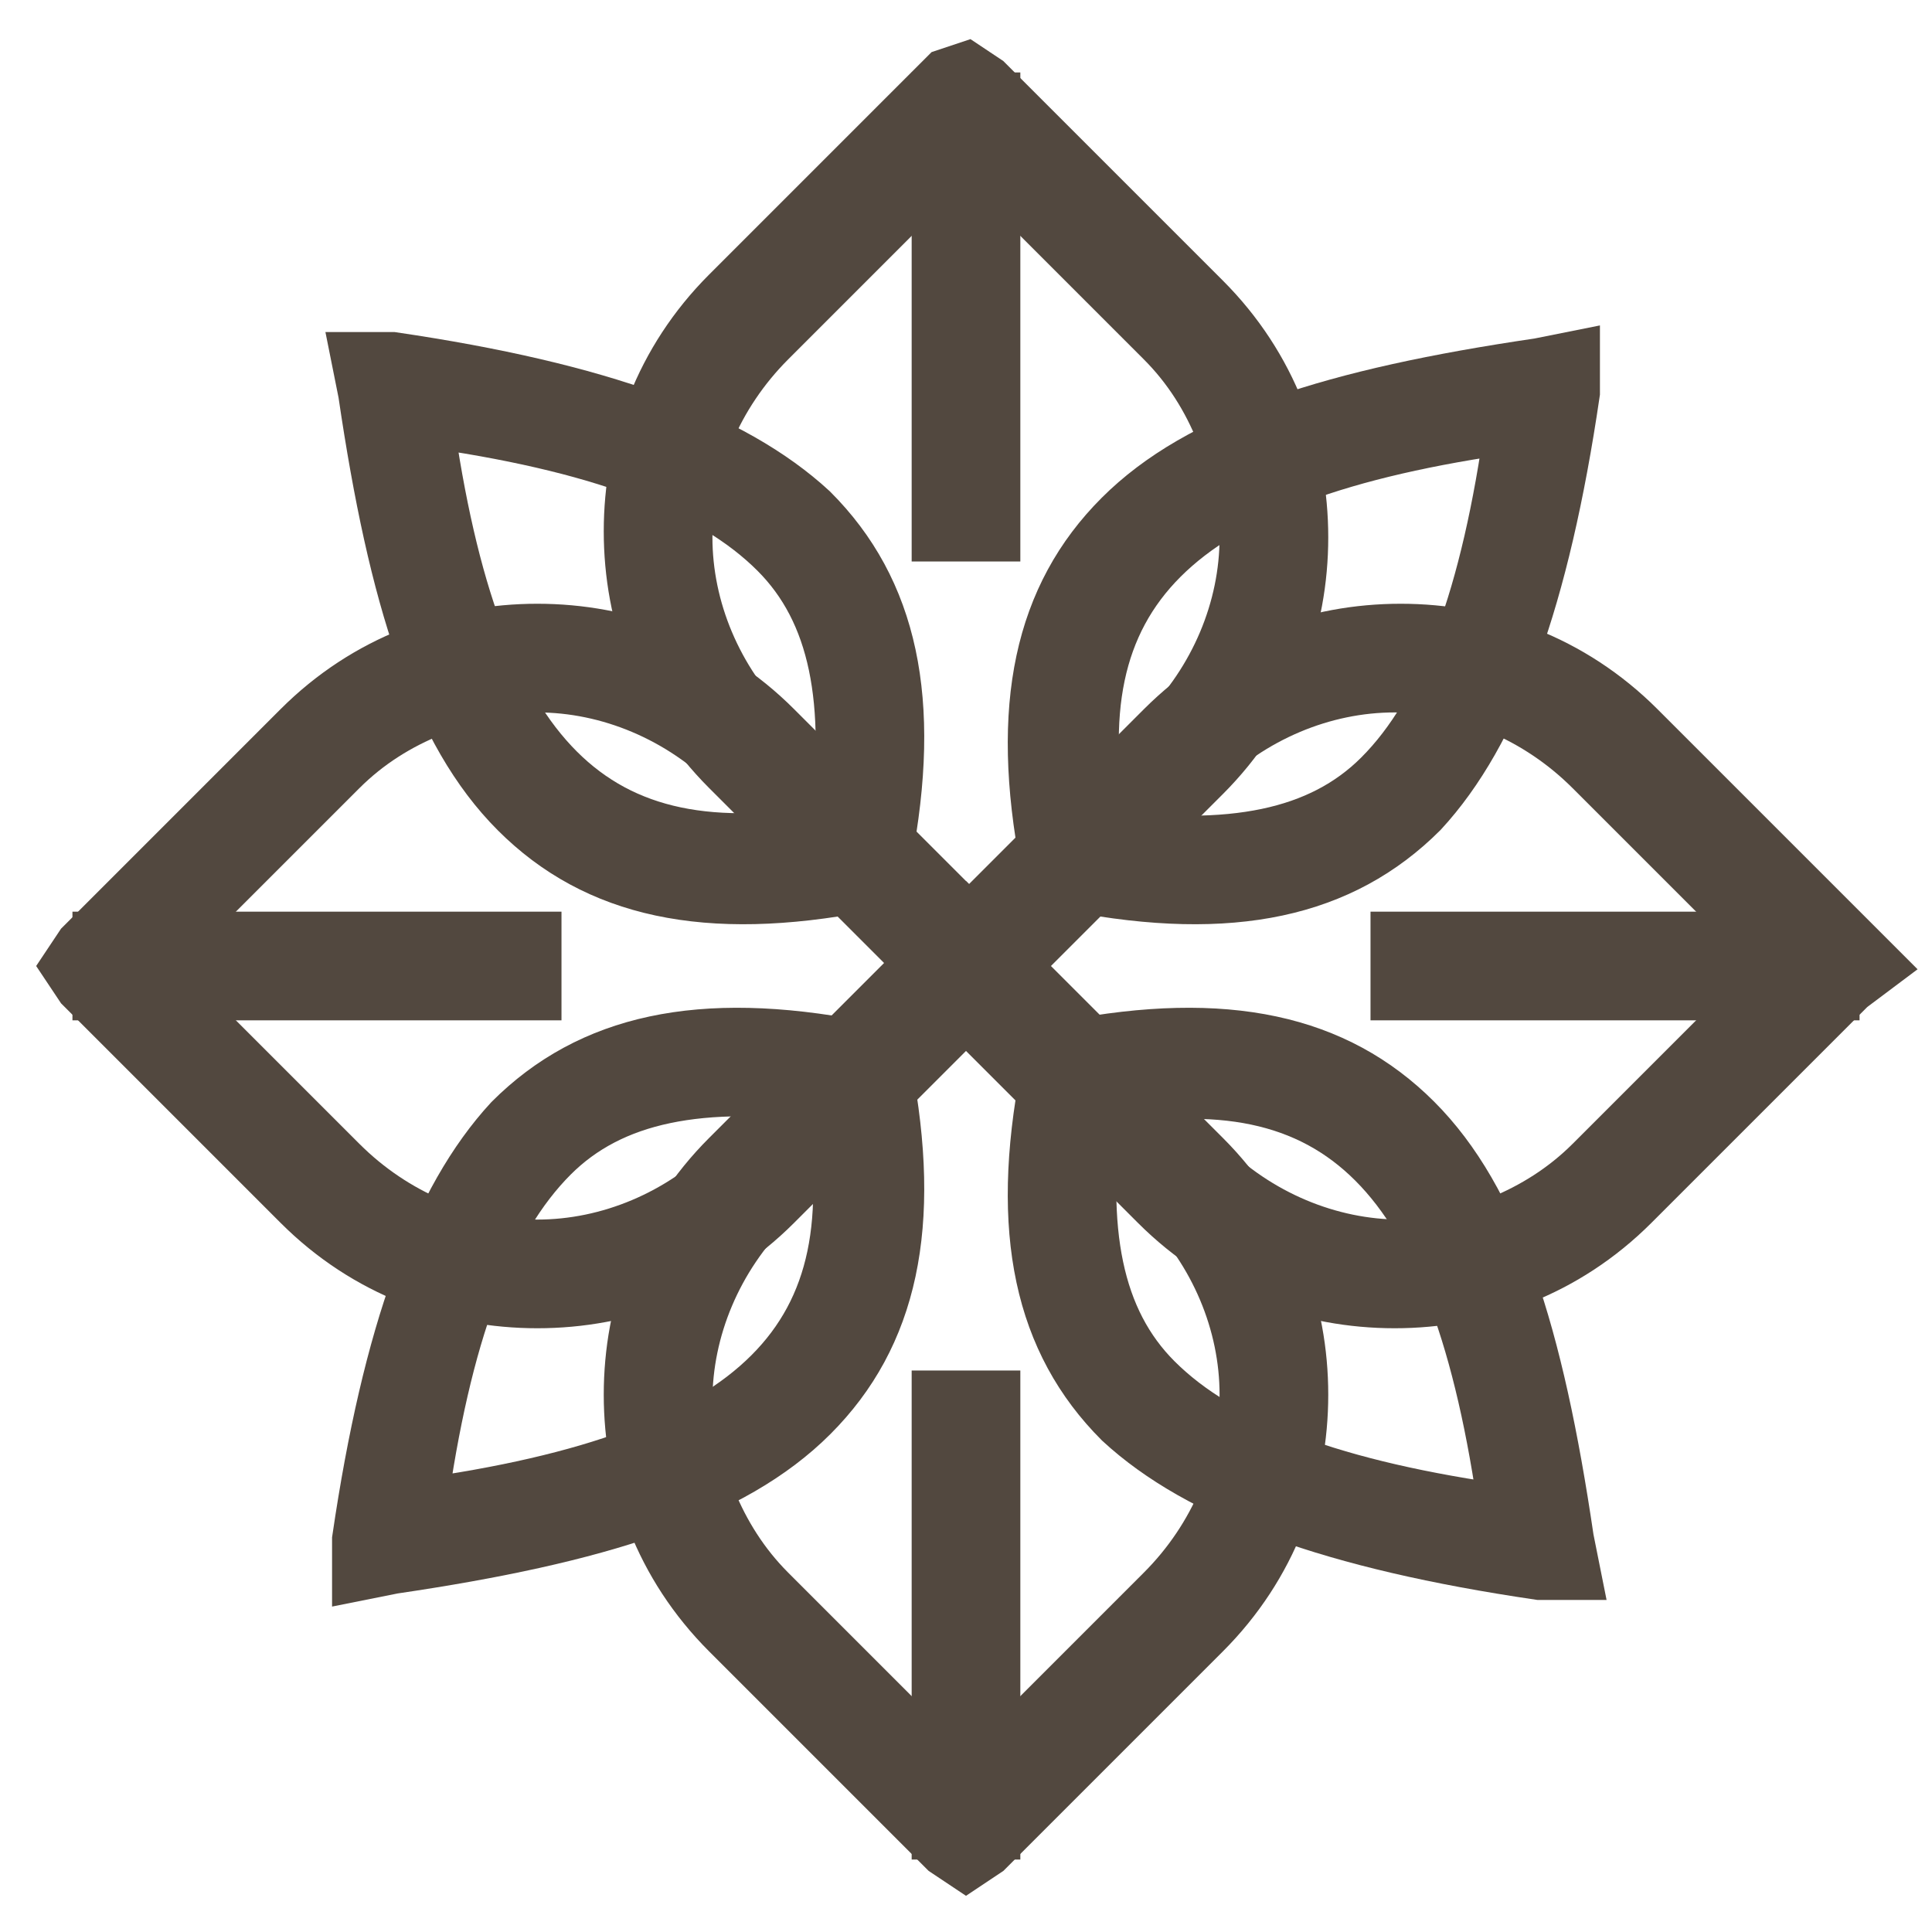
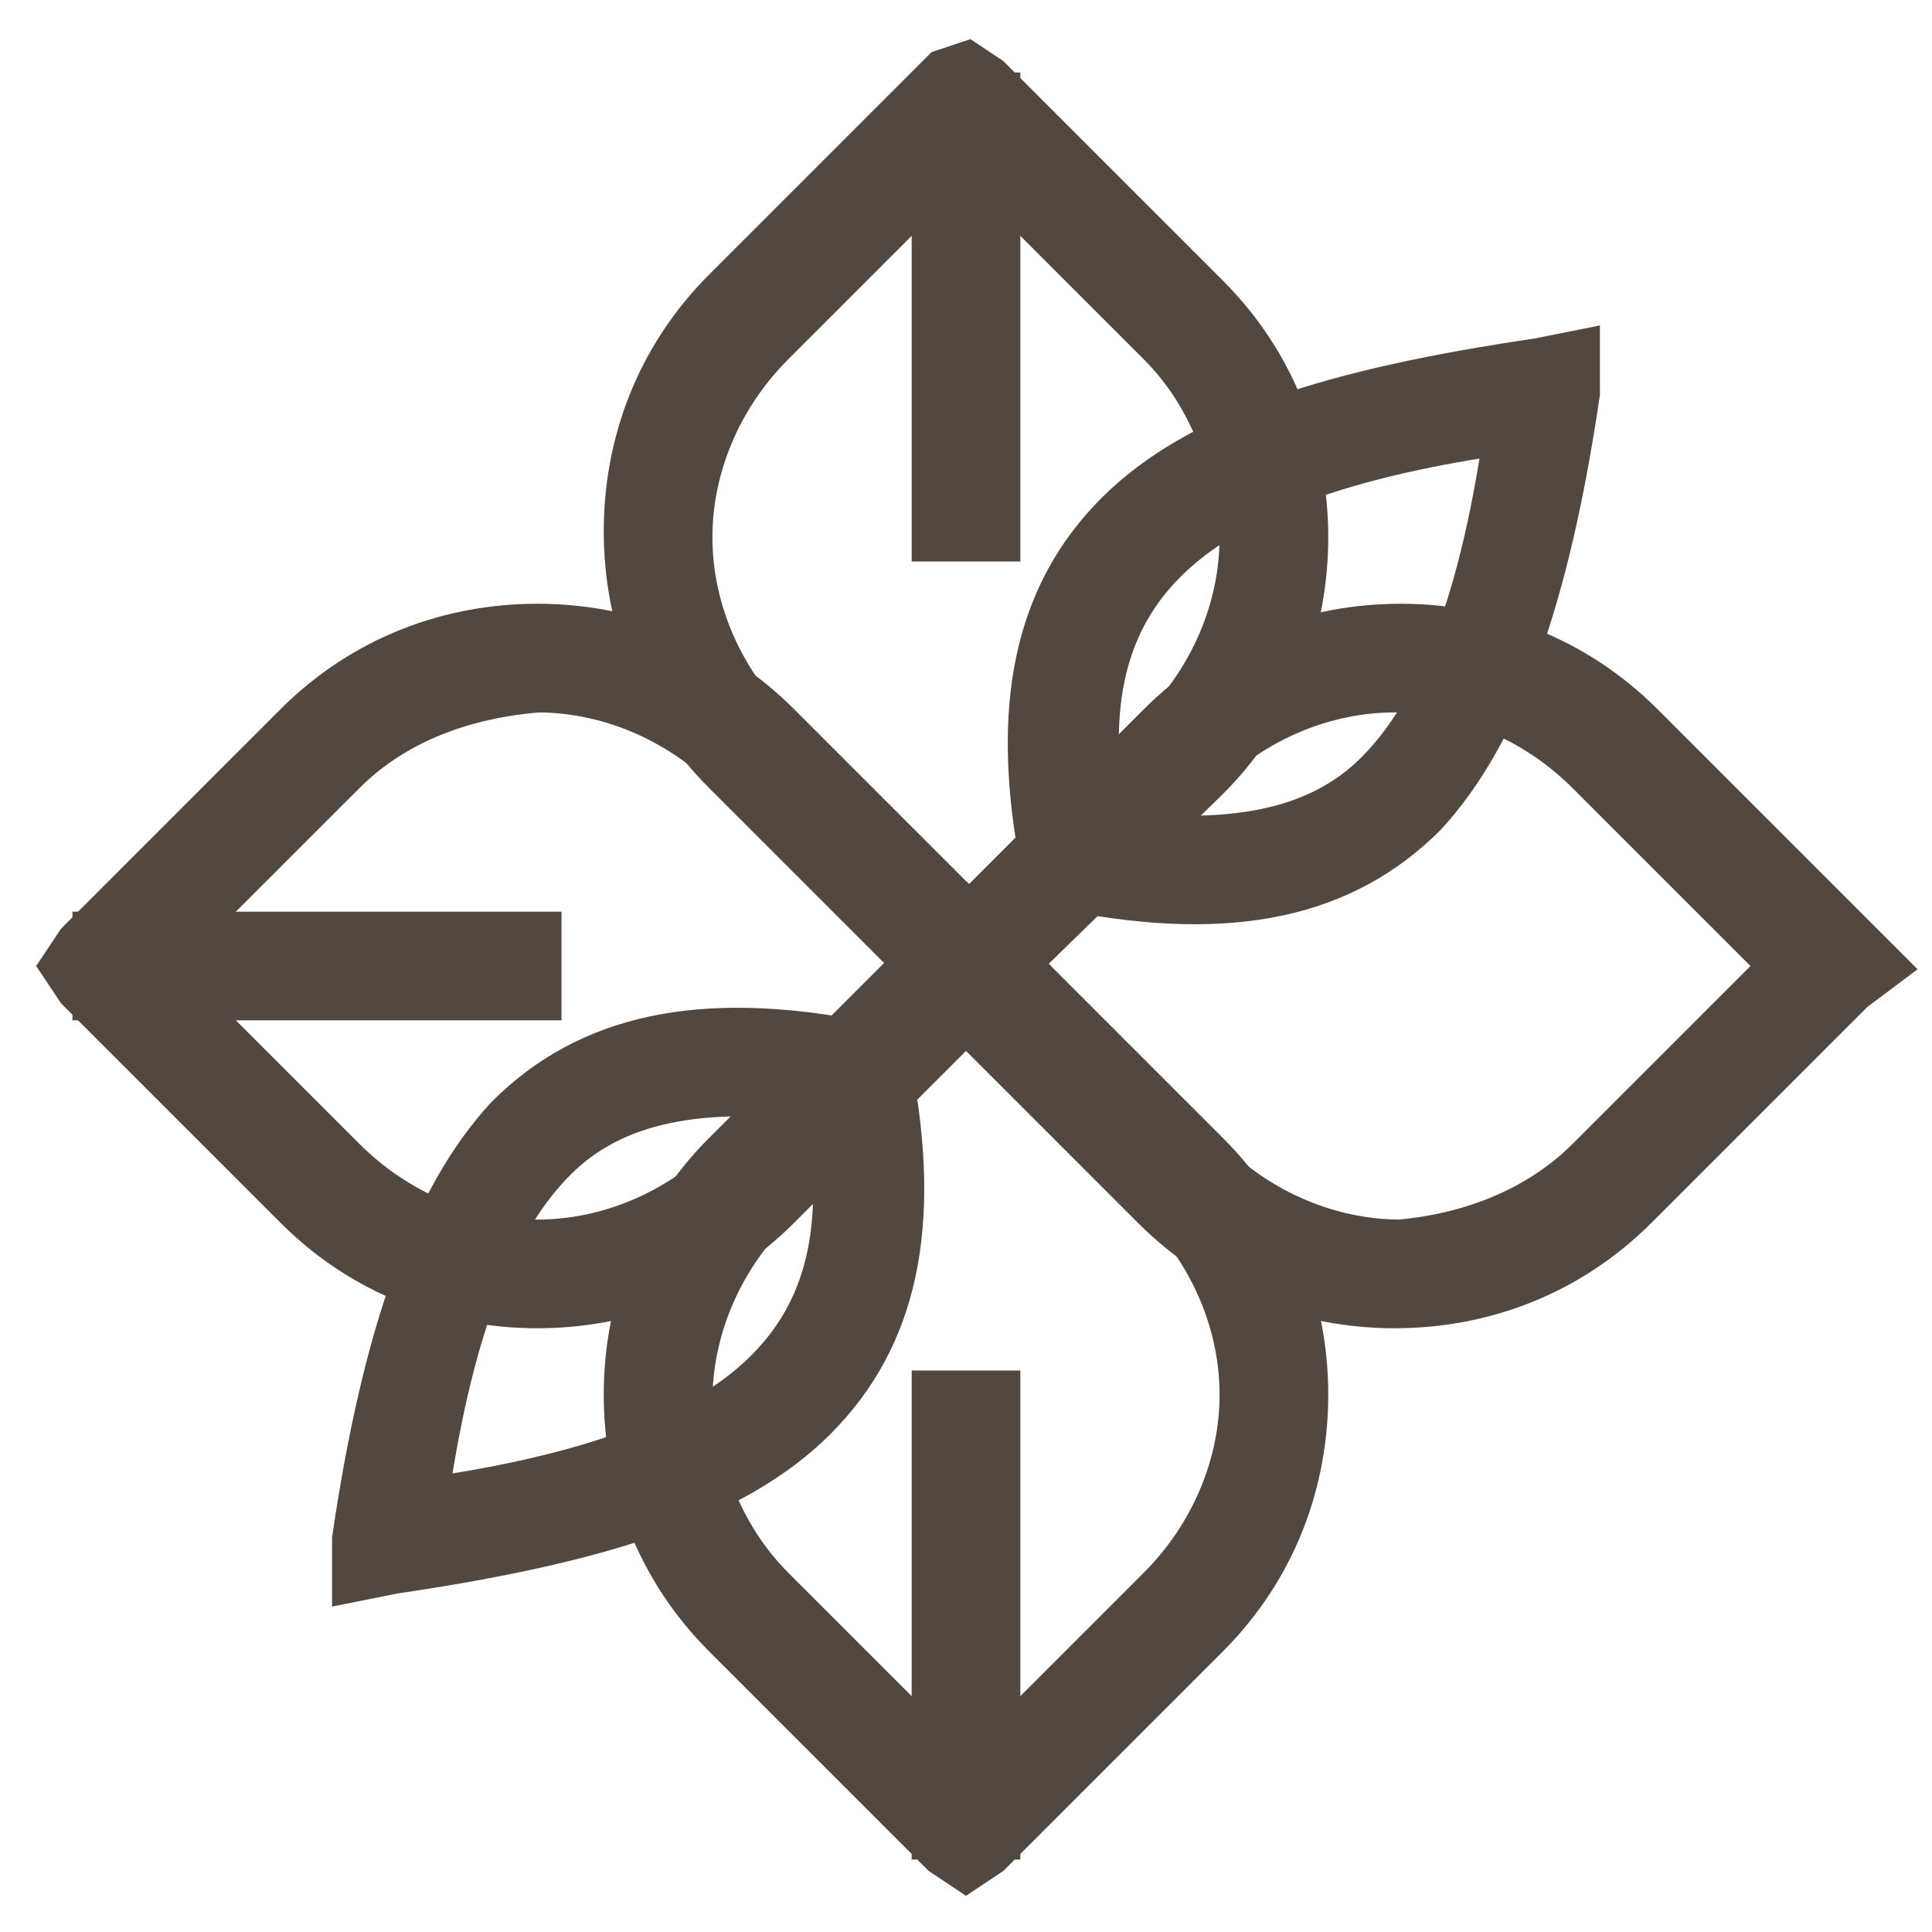
<svg xmlns="http://www.w3.org/2000/svg" version="1.1" id="Layer_1" x="0px" y="0px" width="32px" height="32px" viewBox="0 0 32 32" style="enable-background:new 0 0 32 32;" xml:space="preserve">
  <style type="text/css">
	.st0{fill:#52483F;stroke:#52483F;stroke-miterlimit:10;}
</style>
  <g>
-     <path class="st0" d="M16.3,1.4L19.9,5c1.1,1.1,1.6,2.5,1.6,3.9s-0.5,2.8-1.6,3.9l-3.6,3.6L16,16.6l-0.3-0.3l-3.6-3.6   c-1.1-1.1-1.6-2.5-1.6-3.9s0.5-2.8,1.6-3.9l3.6-3.6L16,1.2L16.3,1.4L16.3,1.4z M19.3,5.6L16,2.3l-3.3,3.3c-0.9,0.9-1.4,2.1-1.4,3.3   c0,1.2,0.5,2.4,1.4,3.3l3.3,3.3l3.3-3.3c0.9-0.9,1.4-2.1,1.4-3.3C20.6,7.7,20.2,6.5,19.3,5.6L19.3,5.6z" />
+     <path class="st0" d="M16.3,1.4L19.9,5c1.1,1.1,1.6,2.5,1.6,3.9s-0.5,2.8-1.6,3.9L16,16.6l-0.3-0.3l-3.6-3.6   c-1.1-1.1-1.6-2.5-1.6-3.9s0.5-2.8,1.6-3.9l3.6-3.6L16,1.2L16.3,1.4L16.3,1.4z M19.3,5.6L16,2.3l-3.3,3.3c-0.9,0.9-1.4,2.1-1.4,3.3   c0,1.2,0.5,2.4,1.4,3.3l3.3,3.3l3.3-3.3c0.9-0.9,1.4-2.1,1.4-3.3C20.6,7.7,20.2,6.5,19.3,5.6L19.3,5.6z" />
    <path class="st0" d="M30.6,16.3L27,19.9l0,0c-1.1,1.1-2.5,1.6-3.9,1.6c-1.4,0-2.8-0.5-3.9-1.6l0,0l-3.6-3.6L15.4,16l0.3-0.3   l3.6-3.6c1.1-1.1,2.5-1.6,3.9-1.6c1.4,0,2.8,0.5,3.9,1.6l3.6,3.6l0.3,0.3L30.6,16.3L30.6,16.3z M26.4,19.3l3.3-3.3l-3.3-3.3   c-0.9-0.9-2.1-1.4-3.3-1.4c-1.2,0-2.4,0.5-3.3,1.4L16.6,16l3.3,3.3l0,0c0.9,0.9,2.1,1.4,3.3,1.4C24.3,20.6,25.5,20.2,26.4,19.3   L26.4,19.3L26.4,19.3z" />
    <path class="st0" d="M15.7,30.6L12.1,27l0,0c-1.1-1.1-1.6-2.5-1.6-3.9c0-1.4,0.5-2.8,1.6-3.9l0,0l3.6-3.6l0.3-0.3l0.3,0.3l3.6,3.6   l0,0c1.1,1.1,1.6,2.5,1.6,3.9c0,1.4-0.5,2.8-1.6,3.9l0,0l-3.6,3.6L16,30.8L15.7,30.6L15.7,30.6z M12.7,26.4l3.3,3.3l3.3-3.3l0,0   c0.9-0.9,1.4-2.1,1.4-3.3c0-1.2-0.5-2.4-1.4-3.3l0,0L16,16.6l-3.3,3.3l0,0c-0.9,0.9-1.4,2.1-1.4,3.3C11.4,24.3,11.8,25.5,12.7,26.4   L12.7,26.4L12.7,26.4z" />
    <path class="st0" d="M1.4,15.7L5,12.1c1.1-1.1,2.5-1.6,3.9-1.6c1.4,0,2.8,0.5,3.9,1.6l3.6,3.6l0.3,0.3l-0.3,0.3l-3.6,3.6l0,0   c-1.1,1.1-2.5,1.6-3.9,1.6c-1.4,0-2.8-0.5-3.9-1.6l0,0l-3.6-3.6L1.2,16L1.4,15.7L1.4,15.7z M5.6,12.7L2.3,16l3.3,3.3l0,0   c0.9,0.9,2.1,1.4,3.3,1.4c1.2,0,2.4-0.5,3.3-1.4l0,0l3.3-3.3l-3.3-3.3c-0.9-0.9-2.1-1.4-3.3-1.4C7.7,11.4,6.5,11.8,5.6,12.7   L5.6,12.7z" />
-     <path class="st0" d="M14.3,14.6c-2.6,0.5-4.4,0.1-5.7-1.2c-1.3-1.3-2-3.5-2.5-6.9L6,6L6.5,6c3.4,0.5,5.6,1.3,6.9,2.5   c1.3,1.3,1.7,3.1,1.2,5.7l0,0.3L14.3,14.6L14.3,14.6z M9.2,12.8c1.1,1.1,2.6,1.4,4.7,1c0.3-2.2,0-3.7-1-4.7c-1.1-1.1-3-1.8-5.9-2.2   C7.4,9.8,8.1,11.7,9.2,12.8L9.2,12.8z" />
    <path class="st0" d="M17.4,14.3c-0.5-2.6-0.1-4.4,1.2-5.7c1.3-1.3,3.5-2,6.9-2.5L26,6L26,6.5c-0.5,3.4-1.3,5.6-2.5,6.9   c-1.3,1.3-3.1,1.7-5.7,1.2l-0.3,0L17.4,14.3L17.4,14.3z M19.2,9.2c-1.1,1.1-1.4,2.6-1,4.7c2.2,0.3,3.7,0,4.7-1   c1.1-1.1,1.8-3,2.2-5.9C22.2,7.4,20.3,8.1,19.2,9.2L19.2,9.2z" />
-     <path class="st0" d="M17.7,17.4c2.6-0.5,4.4-0.1,5.7,1.2c1.3,1.3,2,3.5,2.5,6.9L26,26L25.5,26c-3.4-0.5-5.6-1.3-6.9-2.5   c-1.3-1.3-1.7-3.1-1.2-5.7l0-0.3L17.7,17.4L17.7,17.4z M22.8,19.2c-1.1-1.1-2.6-1.4-4.7-1c-0.3,2.2,0,3.7,1,4.7   c1.1,1.1,3,1.8,5.9,2.2C24.6,22.2,23.9,20.3,22.8,19.2L22.8,19.2z" />
    <path class="st0" d="M14.6,17.7c0.5,2.6,0.1,4.4-1.2,5.7c-1.3,1.3-3.5,2-6.9,2.5L6,26L6,25.5c0.5-3.4,1.3-5.6,2.5-6.9   c1.3-1.3,3.1-1.7,5.7-1.2l0.3,0L14.6,17.7L14.6,17.7z M12.8,22.8c1.1-1.1,1.4-2.6,1-4.7c-2.2-0.3-3.7,0-4.7,1   c-1.1,1.1-1.8,3-2.2,5.9C9.8,24.6,11.7,23.9,12.8,22.8L12.8,22.8z" />
    <polygon class="st0" points="1.7,15.6 8.8,15.6 8.8,16.4 1.7,16.4 1.7,15.6  " />
    <polygon class="st0" points="16.4,1.7 16.4,8.8 15.6,8.8 15.6,1.7 16.4,1.7  " />
-     <polygon class="st0" points="30.3,16.4 23.2,16.4 23.2,15.6 30.3,15.6 30.3,16.4  " />
    <polygon class="st0" points="15.6,30.3 15.6,23.2 16.4,23.2 16.4,30.3 15.6,30.3  " />
  </g>
</svg>